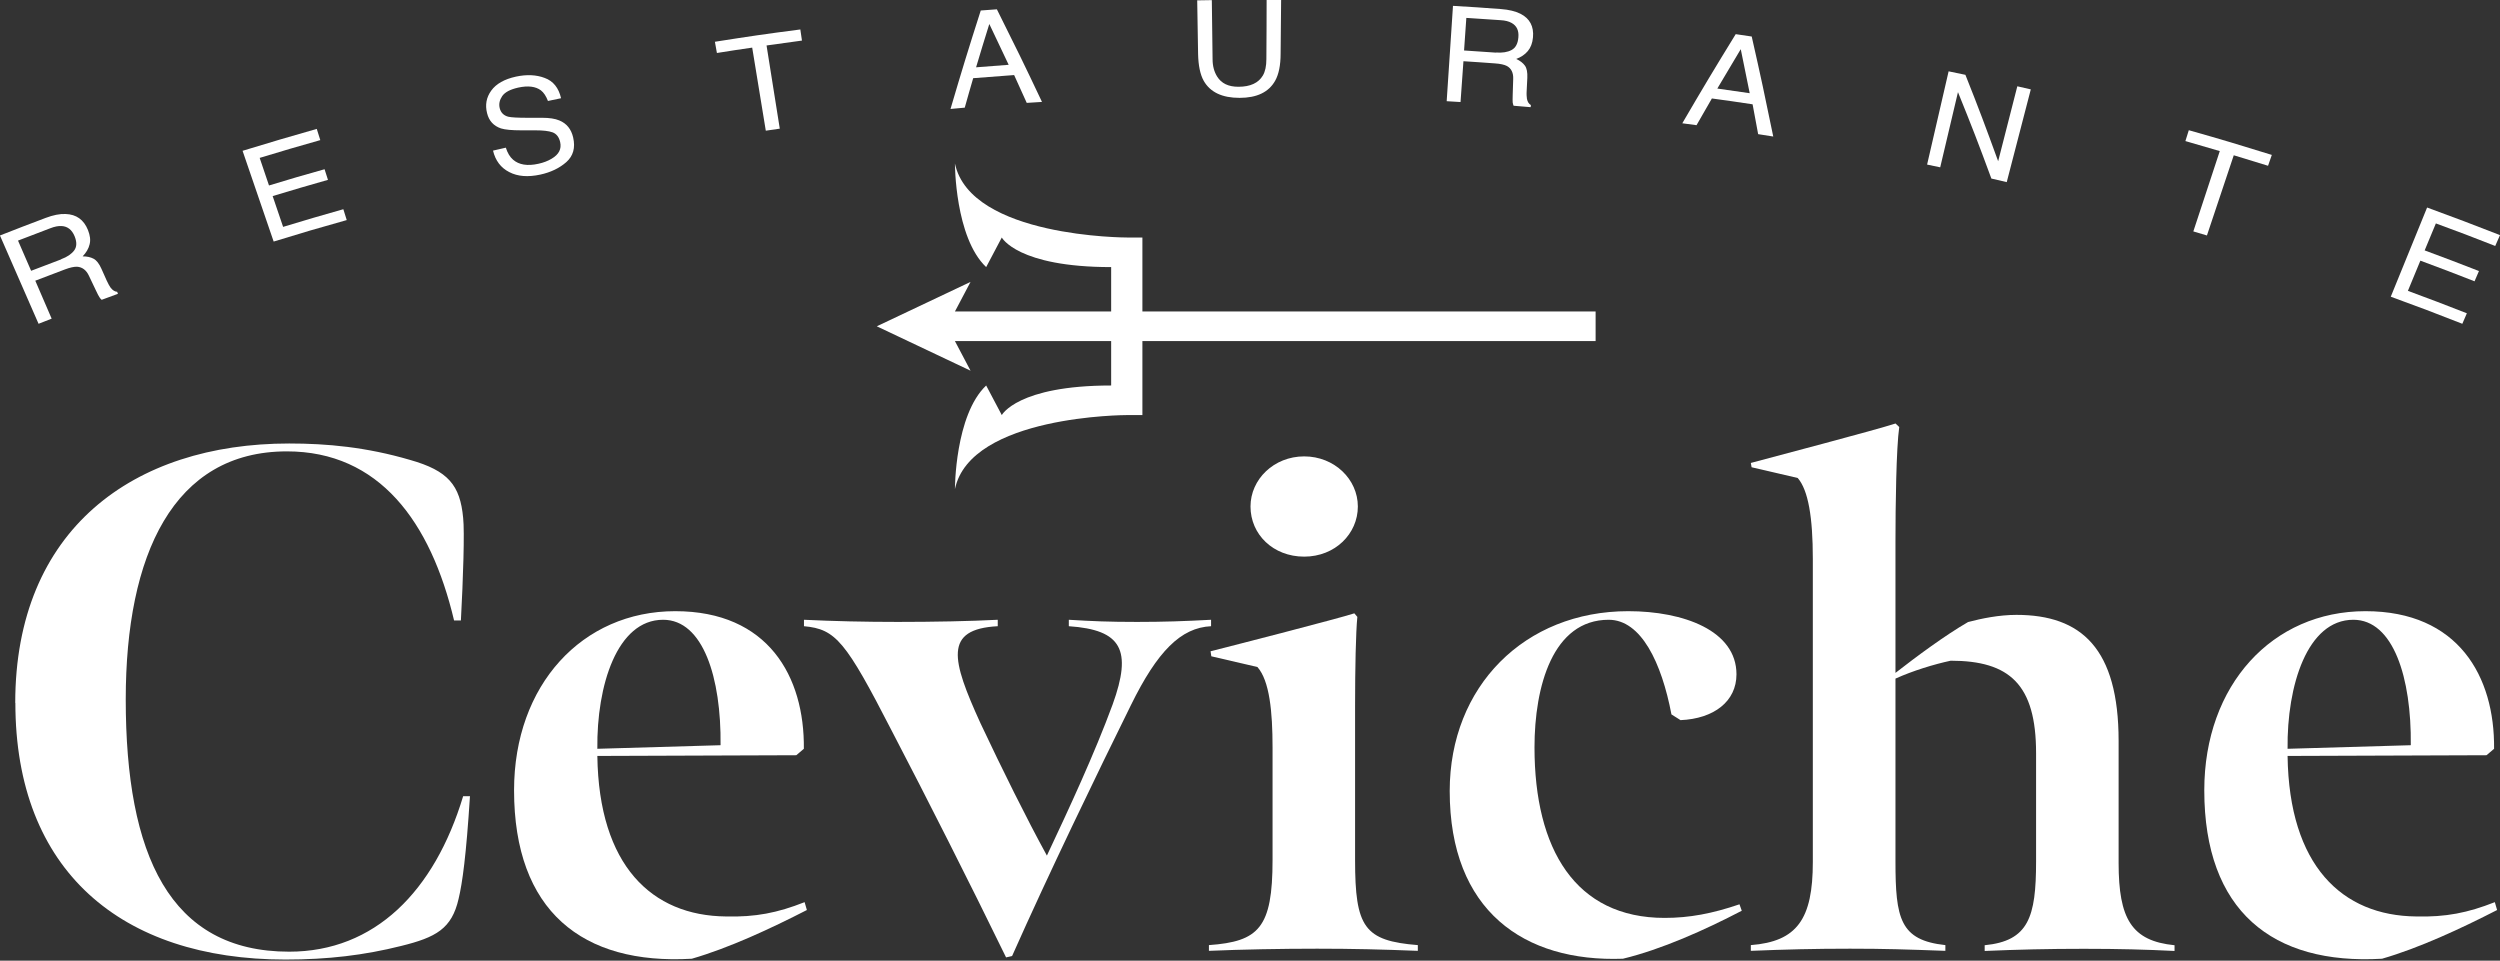
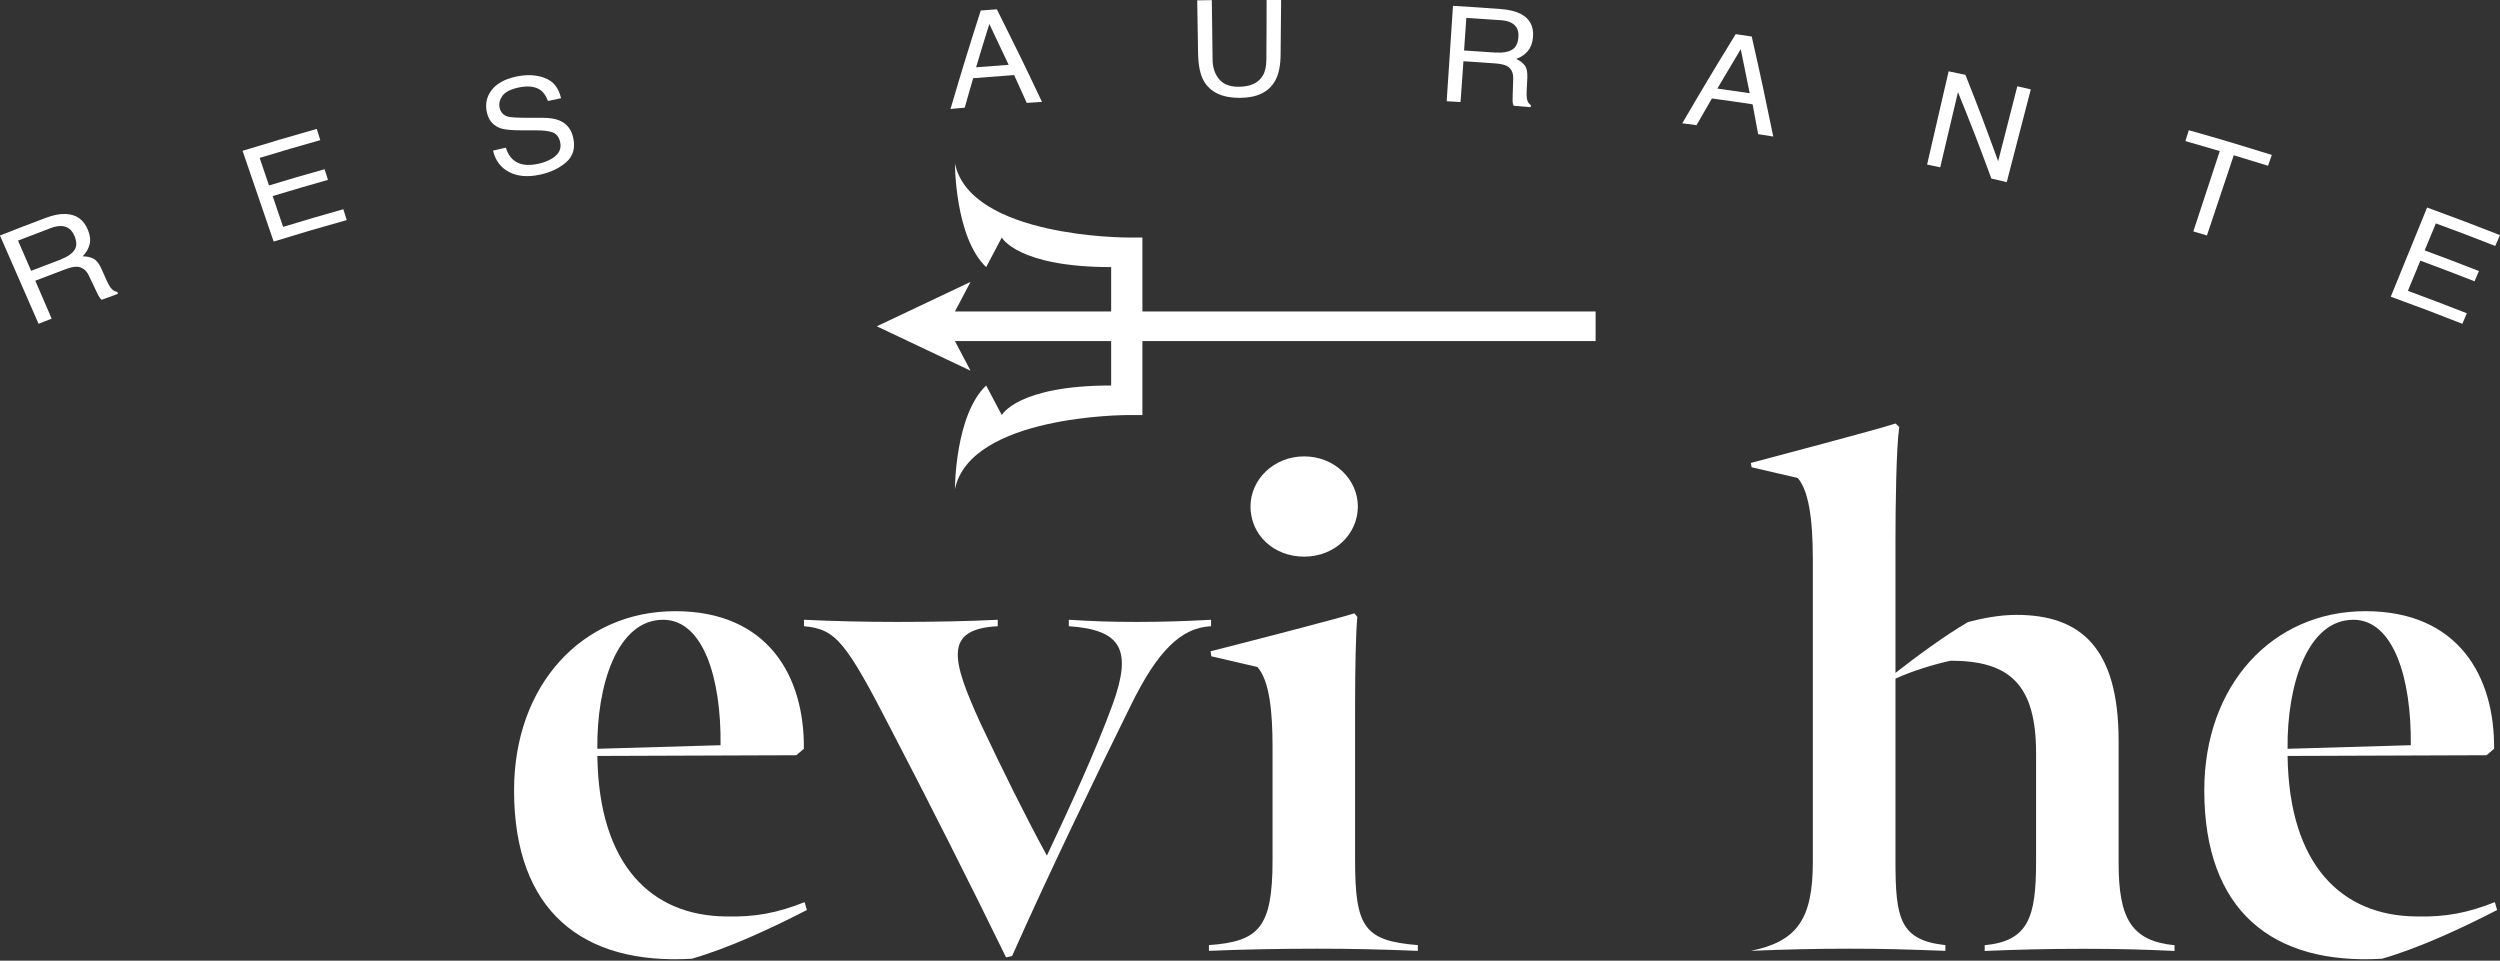
<svg xmlns="http://www.w3.org/2000/svg" width="229" height="88" viewBox="0 0 229 88" fill="none">
  <rect x="0" y="0" width="229" height="88" fill="#333333" stroke="none" />
-   <path d="M1.396 64.391C1.396 48.506 12.21 40.624 26.487 40.624C29.949 40.624 33.55 40.952 37.578 42.133C41.04 43.117 42.148 44.428 42.425 47.446C42.564 48.692 42.425 53.021 42.218 56.837H41.594C39.448 47.774 34.727 41.346 26.279 41.346C15.881 41.346 11.518 50.802 11.518 64.063C11.518 78.308 15.534 87.174 26.487 87.174C34.323 87.174 39.794 81.653 42.425 72.929H43.049C42.702 78.373 42.356 80.877 42.01 82.32C41.387 85.075 39.932 85.862 36.747 86.649C33.354 87.501 30.03 87.895 26.141 87.895C11.102 87.895 1.408 79.751 1.408 64.391H1.396Z" fill="white" />
  <path d="M47.088 72.393C47.088 62.74 53.332 55.984 61.849 55.984C70.367 55.984 73.702 61.964 73.633 68.589L72.94 69.179L54.717 69.245C54.855 79.291 59.702 83.883 66.5 83.948C69.201 84.014 71.209 83.621 73.702 82.637L73.91 83.358C70.586 85.064 66.777 86.835 63.373 87.819C53.32 88.409 47.088 83.424 47.088 72.393ZM66.004 68.261C66.073 62.095 64.411 56.771 60.741 56.771C56.517 56.771 54.647 62.806 54.717 68.589L66.016 68.261H66.004Z" fill="white" />
  <path d="M81.689 66.949C77.464 58.739 76.564 57.624 73.644 57.361V56.771C76.345 56.902 79.253 56.968 82.242 56.968C85.497 56.968 88.89 56.902 91.394 56.771V57.361C86.409 57.624 87.17 60.444 89.802 66.228C91.81 70.491 94.026 74.962 95.896 78.373C97.904 74.11 100.258 69.048 101.92 64.522C103.721 59.537 102.751 57.689 97.904 57.361V56.771C100.05 56.902 101.574 56.968 104.147 56.968C106.571 56.968 108.51 56.902 110.934 56.771V57.361C108.164 57.493 106.017 59.657 103.594 64.588C100.547 70.753 96.034 80.079 92.71 87.567L92.156 87.698C88.832 80.877 84.943 73.191 81.689 66.949Z" fill="white" />
  <path d="M110.737 86.572C115.308 86.244 116.566 84.998 116.566 78.767V68.457C116.566 65.178 116.289 62.357 115.181 61.1L110.957 60.116L110.888 59.657C112.965 59.132 122.671 56.64 124.056 56.181L124.333 56.508C124.194 57.886 124.125 61.231 124.125 64.653V78.767C124.125 84.932 124.956 86.179 129.873 86.572V87.097C126.549 86.966 123.906 86.9 120.651 86.9C117.397 86.9 113.784 86.966 110.737 87.097V86.572ZM114.546 46.396C114.546 43.904 116.693 41.805 119.463 41.805C122.232 41.805 124.379 43.904 124.379 46.396C124.379 48.889 122.302 50.988 119.463 50.988C116.623 50.988 114.546 48.955 114.546 46.396Z" fill="white" />
-   <path d="M152.471 84.08C154.755 84.08 156.834 83.686 159.337 82.834L159.546 83.424C156.152 85.195 152.193 86.966 148.663 87.819C139.591 88.147 132.793 83.424 132.793 72.459C132.793 62.871 139.66 55.984 149.146 55.984C154.201 55.984 159.061 57.755 159.061 61.767C159.061 64.26 156.982 65.834 153.937 65.965L153.105 65.44C152.205 60.718 150.336 56.771 147.357 56.771C142.233 56.771 140.56 62.871 140.56 68.458C140.56 77.783 144.299 84.08 152.483 84.08H152.471Z" fill="white" />
-   <path d="M173.625 38.788L173.971 39.115C173.695 41.018 173.625 46.342 173.625 49.621V61.636C175.564 60.127 178.126 58.225 180.273 56.979C181.52 56.651 183.113 56.323 184.704 56.323C190.66 56.323 194.065 59.406 194.065 67.878V79.04C194.065 84.156 195.243 86.19 199.188 86.583V87.108C196.558 86.977 194.133 86.911 190.88 86.911C187.625 86.911 184.855 86.977 181.796 87.108V86.583C185.813 86.19 186.505 84.025 186.505 78.909V68.993C186.505 62.696 184.082 60.521 178.68 60.521C177.157 60.849 175.218 61.439 173.625 62.161V78.898C173.625 84.145 174.041 86.124 178.196 86.572V87.097C174.595 86.966 172.656 86.9 169.459 86.9C166.263 86.9 163.573 86.966 160.376 87.097V86.572C164.599 86.244 166.055 84.211 166.055 78.963V51.196C166.055 47.391 165.639 44.899 164.67 43.784L160.446 42.8L160.376 42.406C162.315 41.881 171.813 39.389 173.613 38.798L173.625 38.788Z" fill="white" />
+   <path d="M173.625 38.788L173.971 39.115C173.695 41.018 173.625 46.342 173.625 49.621V61.636C175.564 60.127 178.126 58.225 180.273 56.979C181.52 56.651 183.113 56.323 184.704 56.323C190.66 56.323 194.065 59.406 194.065 67.878V79.04C194.065 84.156 195.243 86.19 199.188 86.583V87.108C196.558 86.977 194.133 86.911 190.88 86.911C187.625 86.911 184.855 86.977 181.796 87.108V86.583C185.813 86.19 186.505 84.025 186.505 78.909V68.993C186.505 62.696 184.082 60.521 178.68 60.521C177.157 60.849 175.218 61.439 173.625 62.161V78.898C173.625 84.145 174.041 86.124 178.196 86.572V87.097C174.595 86.966 172.656 86.9 169.459 86.9C166.263 86.9 163.573 86.966 160.376 87.097C164.599 86.244 166.055 84.211 166.055 78.963V51.196C166.055 47.391 165.639 44.899 164.67 43.784L160.446 42.8L160.376 42.406C162.315 41.881 171.813 39.389 173.613 38.798L173.625 38.788Z" fill="white" />
  <path d="M201.912 72.393C201.912 62.74 208.157 55.984 216.674 55.984C225.191 55.984 228.526 61.964 228.458 68.589L227.765 69.179L209.542 69.245C209.68 79.291 214.527 83.883 221.326 83.948C224.026 84.014 226.034 83.621 228.526 82.637L228.735 83.358C225.41 85.064 221.602 86.835 218.197 87.819C208.145 88.409 201.912 83.424 201.912 72.393ZM220.829 68.261C220.898 62.095 219.236 56.771 215.566 56.771C211.343 56.771 209.472 62.806 209.542 68.589L220.84 68.261H220.829Z" fill="white" />
  <path d="M0 21.569C1.662 20.913 2.504 20.596 4.178 19.962C4.87 19.7 5.471 19.58 6.001 19.602C6.994 19.634 7.675 20.126 8.056 21.067C8.252 21.558 8.31 21.996 8.206 22.389C8.113 22.783 7.894 23.143 7.571 23.482C7.975 23.482 8.31 23.559 8.575 23.701C8.841 23.843 9.083 24.149 9.291 24.619C9.487 25.046 9.579 25.264 9.775 25.702C9.914 26.008 10.041 26.226 10.145 26.369C10.329 26.598 10.526 26.718 10.733 26.729C10.768 26.806 10.78 26.839 10.803 26.915C10.202 27.134 9.914 27.243 9.314 27.462C9.244 27.407 9.175 27.331 9.106 27.221C9.037 27.123 8.933 26.915 8.783 26.598C8.529 26.062 8.402 25.8 8.148 25.264C7.906 24.74 7.536 24.466 7.063 24.433C6.798 24.423 6.417 24.499 5.932 24.685C4.847 25.089 4.305 25.297 3.232 25.712C3.832 27.101 4.132 27.801 4.732 29.189C4.247 29.375 4.005 29.473 3.532 29.659C2.124 26.423 1.408 24.805 0 21.58V21.569ZM5.597 23.745C6.163 23.537 6.555 23.264 6.798 22.936C7.04 22.608 7.052 22.171 6.832 21.635C6.59 21.055 6.198 20.738 5.655 20.706C5.367 20.684 5.009 20.749 4.593 20.913C3.416 21.362 2.828 21.58 1.65 22.039C2.124 23.143 2.366 23.701 2.851 24.805C3.947 24.379 4.501 24.171 5.609 23.756L5.597 23.745Z" fill="white" />
  <path d="M22.205 13.818C24.929 12.987 26.291 12.583 29.015 11.807C29.142 12.222 29.211 12.419 29.338 12.834C27.11 13.469 26.002 13.786 23.786 14.463C24.133 15.48 24.294 15.983 24.64 16.989C26.672 16.376 27.687 16.07 29.73 15.502C29.857 15.884 29.915 16.081 30.042 16.475C28.01 17.054 26.995 17.349 24.975 17.962C25.356 19.088 25.552 19.656 25.933 20.782C28.137 20.115 29.245 19.787 31.45 19.164C31.577 19.569 31.634 19.765 31.761 20.159C29.072 20.913 27.733 21.307 25.067 22.127C23.925 18.803 23.359 17.131 22.217 13.807L22.205 13.818Z" fill="white" />
  <path d="M46.338 13.534C46.488 14.015 46.707 14.376 46.996 14.627C47.538 15.097 48.311 15.229 49.327 14.999C49.777 14.901 50.181 14.748 50.527 14.54C51.197 14.146 51.451 13.643 51.312 13.02C51.208 12.55 50.966 12.255 50.62 12.124C50.262 11.993 49.731 11.938 49.027 11.938C48.508 11.938 48.254 11.938 47.734 11.938C46.892 11.938 46.269 11.883 45.888 11.763C45.218 11.534 44.791 11.074 44.618 10.375C44.422 9.609 44.549 8.921 44.999 8.298C45.449 7.674 46.211 7.248 47.261 7.019C48.23 6.811 49.119 6.844 49.892 7.139C50.677 7.423 51.174 8.046 51.393 8.997C50.908 9.096 50.666 9.15 50.193 9.249C50.02 8.8 49.812 8.483 49.546 8.276C49.062 7.915 48.369 7.828 47.469 8.024C46.742 8.188 46.257 8.44 46.003 8.8C45.761 9.161 45.68 9.522 45.772 9.905C45.876 10.32 46.142 10.582 46.557 10.692C46.834 10.757 47.423 10.79 48.334 10.79C48.877 10.79 49.142 10.79 49.673 10.79C50.32 10.79 50.839 10.867 51.231 11.031C51.901 11.304 52.328 11.829 52.501 12.594C52.72 13.545 52.501 14.289 51.878 14.846C51.243 15.404 50.447 15.786 49.489 15.994C48.369 16.235 47.423 16.169 46.649 15.764C45.876 15.371 45.38 14.715 45.161 13.796C45.634 13.687 45.876 13.633 46.349 13.523L46.338 13.534Z" fill="white" />
-   <path d="M73.309 2.689C73.367 3.105 73.402 3.312 73.46 3.717C72.167 3.892 71.521 3.979 70.216 4.165C70.701 7.215 70.944 8.735 71.428 11.785C70.92 11.861 70.666 11.894 70.147 11.971C69.651 8.921 69.397 7.401 68.901 4.362C67.608 4.548 66.962 4.646 65.669 4.854C65.6 4.438 65.565 4.242 65.485 3.826C68.601 3.334 70.17 3.105 73.298 2.7L73.309 2.689Z" fill="white" />
  <path d="M89.825 0.962C90.414 0.918 90.714 0.896 91.314 0.853C93.01 4.242 93.841 5.936 95.446 9.336C94.892 9.369 94.603 9.391 94.049 9.424C93.587 8.407 93.357 7.893 92.895 6.876C91.395 6.986 90.644 7.04 89.144 7.161C88.832 8.243 88.671 8.779 88.371 9.861C87.851 9.905 87.586 9.926 87.067 9.981C88.129 6.373 88.682 4.57 89.837 0.962H89.825ZM92.399 5.947C91.695 4.449 91.337 3.695 90.621 2.197C90.125 3.783 89.883 4.581 89.409 6.166C90.598 6.067 91.198 6.024 92.387 5.936L92.399 5.947Z" fill="white" />
  <path d="M111.003 0.011C111.026 2.175 111.049 3.258 111.072 5.422C111.072 6.056 111.222 6.581 111.488 7.008C111.88 7.642 112.526 7.948 113.438 7.948C114.535 7.948 115.273 7.598 115.677 6.92C115.896 6.548 116 6.046 116 5.411C116.012 3.247 116.023 2.165 116.023 -1.52588e-05C116.554 -1.52588e-05 116.82 -1.52588e-05 117.351 -1.52588e-05C117.328 1.968 117.328 2.952 117.305 4.909C117.305 5.98 117.132 6.811 116.808 7.39C116.22 8.44 115.135 8.964 113.542 8.964C111.95 8.964 110.865 8.451 110.265 7.412C109.941 6.833 109.768 6.013 109.745 4.941C109.71 2.974 109.699 1.99 109.664 0.033C110.195 0.033 110.461 0.022 110.992 0.011H111.003Z" fill="white" />
  <path d="M133.081 0.536C134.847 0.634 135.724 0.7 137.49 0.831C138.217 0.885 138.806 1.028 139.267 1.257C140.133 1.694 140.514 2.427 140.421 3.422C140.375 3.946 140.214 4.362 139.948 4.679C139.683 4.996 139.325 5.236 138.886 5.4C139.244 5.564 139.51 5.772 139.683 6.013C139.856 6.253 139.925 6.625 139.902 7.139C139.879 7.609 139.867 7.838 139.844 8.308C139.821 8.636 139.844 8.888 139.867 9.052C139.925 9.336 140.041 9.522 140.225 9.62C140.225 9.697 140.225 9.741 140.202 9.817C139.579 9.762 139.267 9.741 138.644 9.686C138.609 9.609 138.586 9.511 138.563 9.391C138.552 9.27 138.552 9.041 138.563 8.702C138.586 8.123 138.598 7.827 138.609 7.237C138.633 6.669 138.436 6.264 138.032 6.045C137.802 5.925 137.432 5.838 136.913 5.805C135.77 5.717 135.193 5.685 134.051 5.608C133.947 7.106 133.889 7.849 133.785 9.347C133.277 9.314 133.024 9.303 132.516 9.27C132.747 5.783 132.862 4.034 133.093 0.536H133.081ZM137.028 4.81C137.617 4.854 138.102 4.777 138.459 4.581C138.829 4.384 139.036 4.001 139.083 3.422C139.14 2.799 138.933 2.361 138.459 2.099C138.205 1.957 137.871 1.869 137.432 1.847C136.186 1.76 135.563 1.716 134.316 1.64C134.235 2.831 134.189 3.433 134.108 4.624C135.274 4.701 135.863 4.734 137.028 4.821V4.81Z" fill="white" />
  <path d="M158.979 3.127C159.569 3.214 159.868 3.258 160.457 3.345C161.288 7.007 161.68 8.844 162.43 12.506C161.876 12.419 161.6 12.375 161.046 12.288C160.85 11.194 160.745 10.648 160.538 9.555C159.049 9.325 158.299 9.227 156.809 9.019C156.244 10.003 155.956 10.495 155.402 11.468C154.883 11.402 154.617 11.358 154.098 11.293C156.013 8.013 156.994 6.373 158.992 3.127H158.979ZM160.273 8.538C159.949 6.92 159.788 6.122 159.453 4.504C158.587 5.947 158.16 6.669 157.306 8.112C158.495 8.276 159.083 8.363 160.273 8.538Z" fill="white" />
  <path d="M178.507 6.537C179.12 6.669 179.419 6.723 180.031 6.854C181.289 10.014 181.878 11.599 183.031 14.769C183.735 12.025 184.082 10.648 184.786 7.904C185.282 8.013 185.524 8.068 186.021 8.188C185.144 11.588 184.693 13.283 183.817 16.683C183.25 16.551 182.974 16.486 182.409 16.355C181.242 13.184 180.631 11.599 179.35 8.44C178.703 11.194 178.381 12.572 177.723 15.327C177.249 15.229 177.007 15.174 176.522 15.075C177.308 11.654 177.711 9.948 178.495 6.526L178.507 6.537Z" fill="white" />
  <path d="M208.099 14.19C207.961 14.584 207.891 14.78 207.753 15.185C206.495 14.791 205.871 14.605 204.613 14.223C203.633 17.163 203.136 18.628 202.155 21.569C201.659 21.416 201.406 21.351 200.909 21.198C201.878 18.257 202.363 16.781 203.332 13.84C202.074 13.468 201.44 13.283 200.182 12.922C200.309 12.517 200.366 12.32 200.494 11.927C203.552 12.791 205.064 13.25 208.099 14.19Z" fill="white" />
  <path d="M222.329 19.011C225.007 19.995 226.345 20.498 229 21.536C228.827 21.93 228.735 22.127 228.562 22.531C226.392 21.678 225.307 21.263 223.126 20.465C222.721 21.46 222.514 21.952 222.098 22.936C224.095 23.679 225.087 24.051 227.072 24.827C226.91 25.199 226.83 25.385 226.668 25.767C224.695 24.991 223.703 24.619 221.706 23.876C221.244 24.98 221.025 25.538 220.563 26.642C222.733 27.44 223.806 27.855 225.964 28.697C225.791 29.08 225.711 29.277 225.549 29.659C222.942 28.631 221.625 28.14 218.994 27.178C220.321 23.909 220.991 22.28 222.317 19.022L222.329 19.011Z" fill="white" />
  <path d="M88.902 25.822L87.471 28.533H101.782V24.466C93.195 24.466 91.764 21.755 91.764 21.755L90.333 24.466C87.471 21.755 87.471 14.977 87.471 14.977C88.902 21.755 103.213 21.755 103.213 21.755H104.644V28.533H146.158V31.244H104.644V38.022H103.213C103.213 38.022 88.902 38.022 87.471 44.8C87.471 44.8 87.471 38.022 90.333 35.311L91.764 38.022C91.764 38.022 93.195 35.311 101.782 35.311V31.244H87.471L88.902 33.956L80.315 29.889" fill="white" />
</svg>